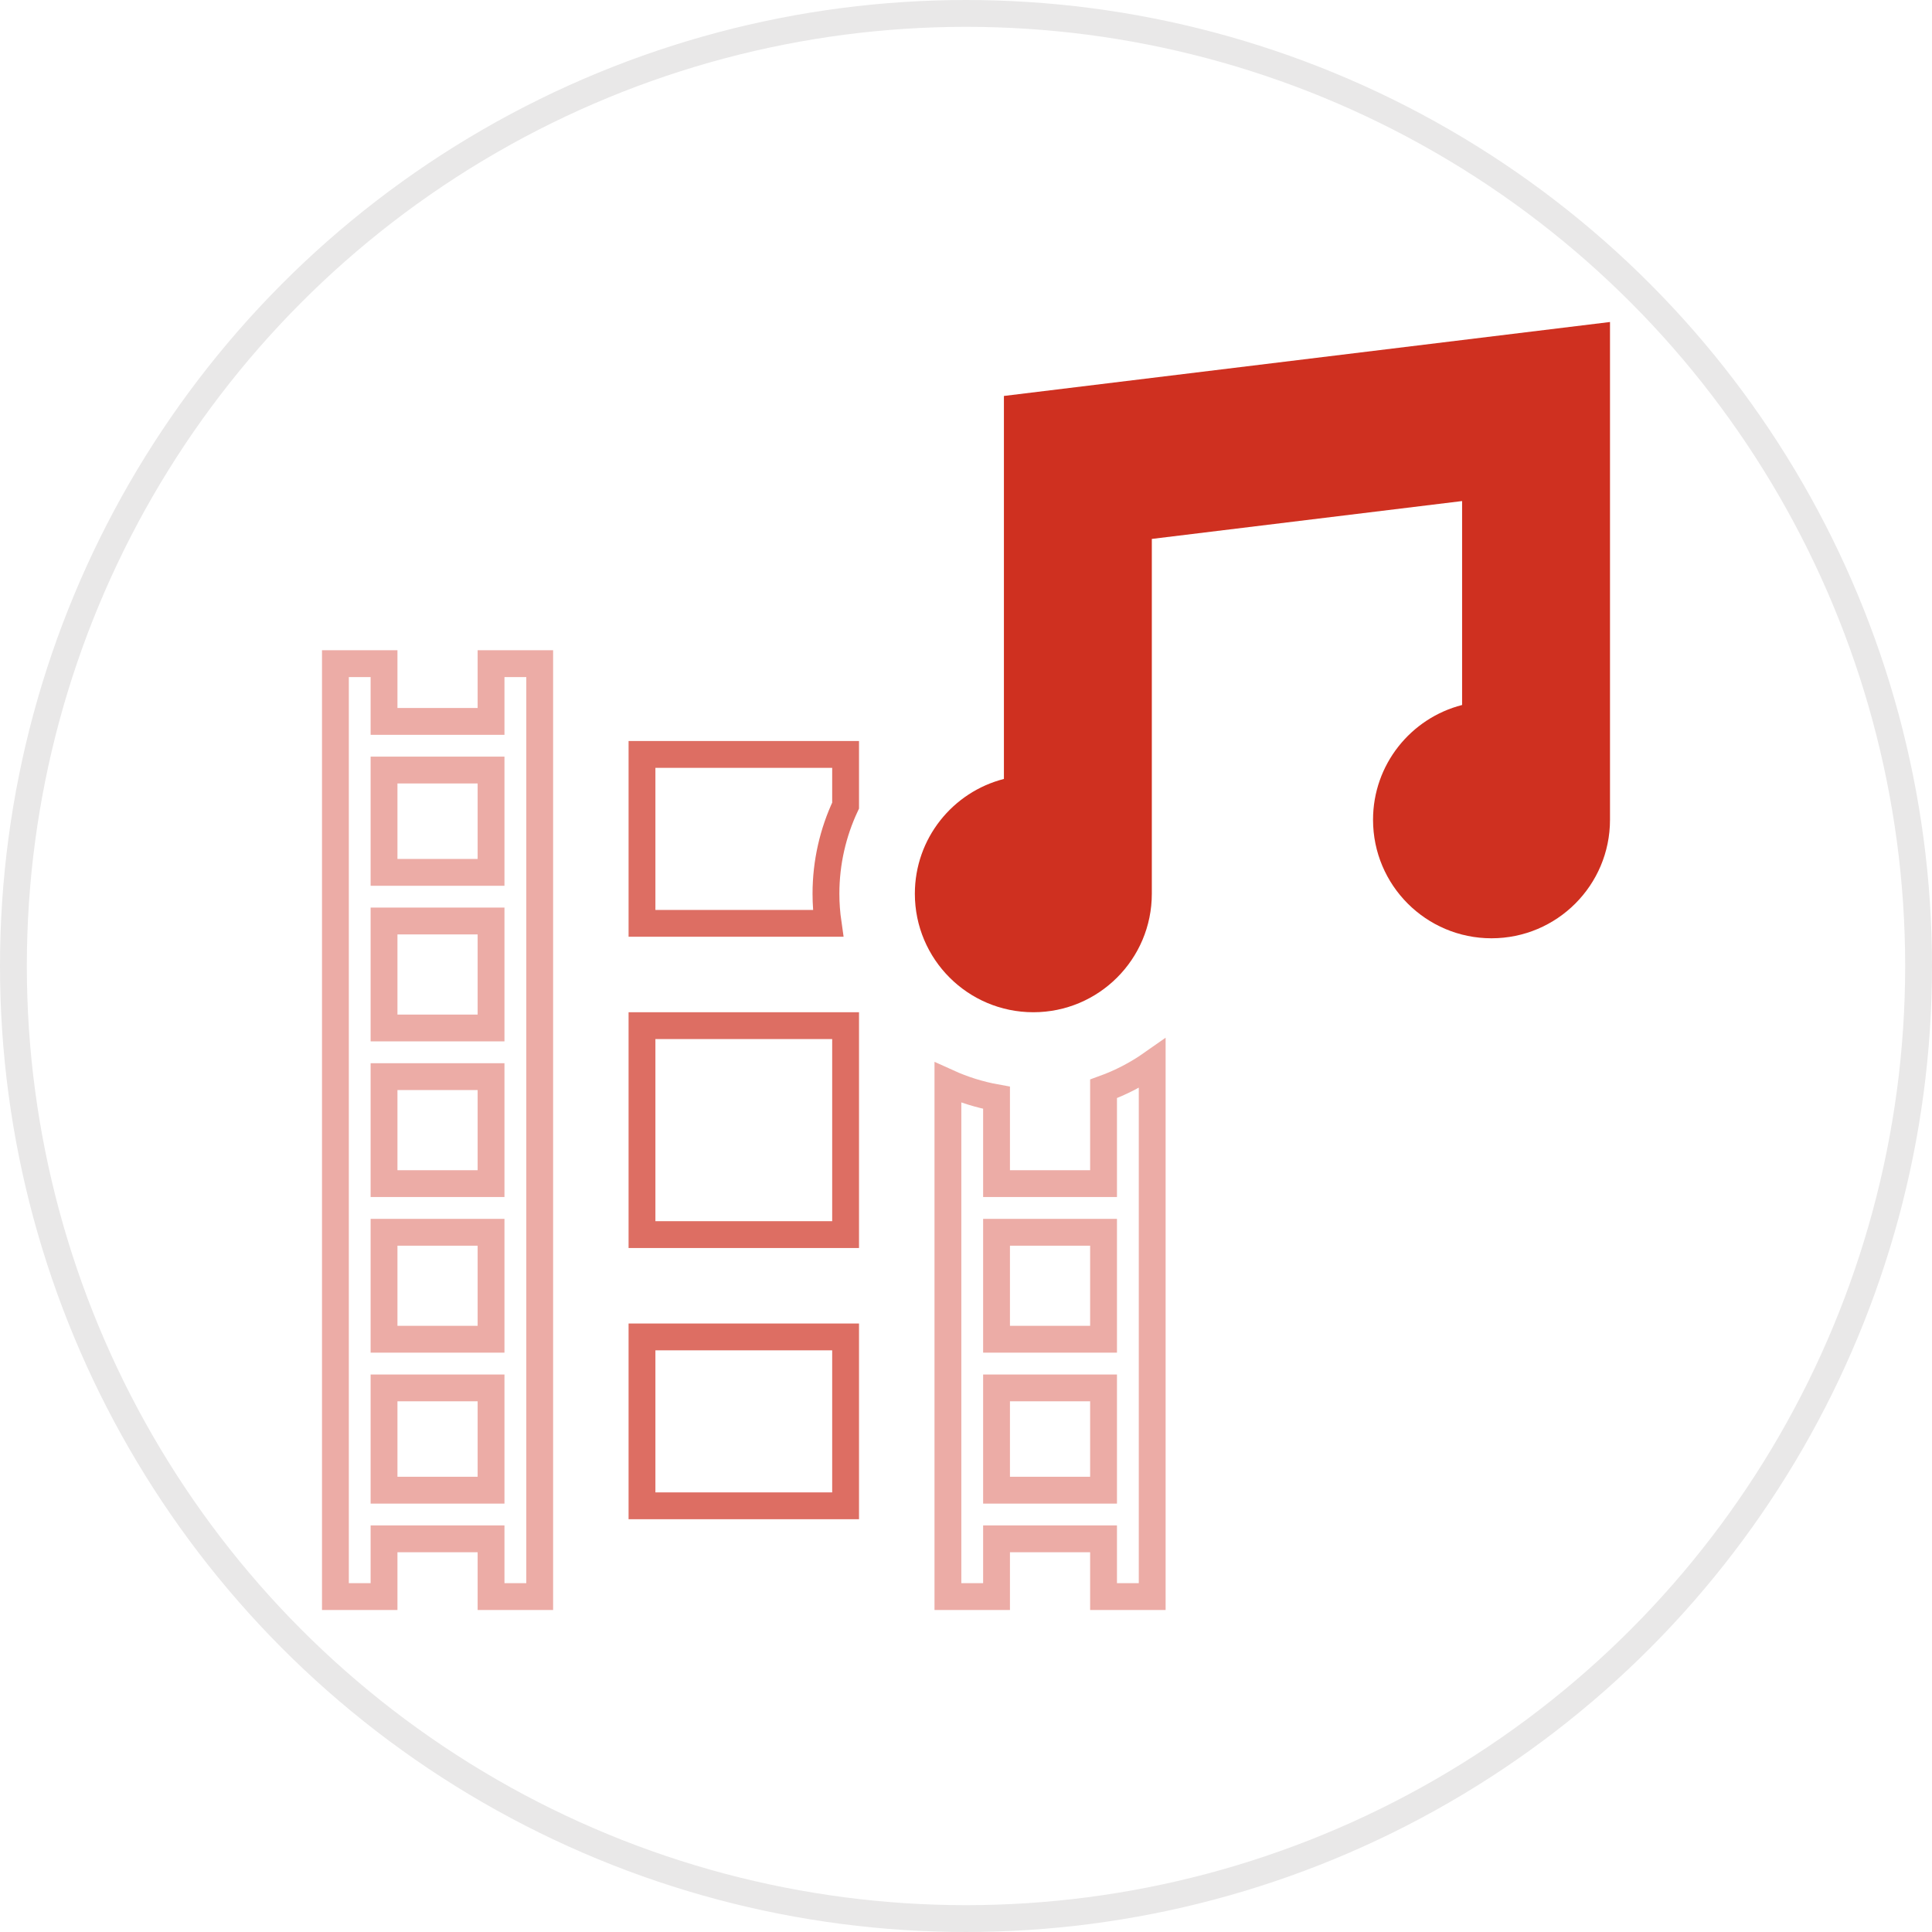
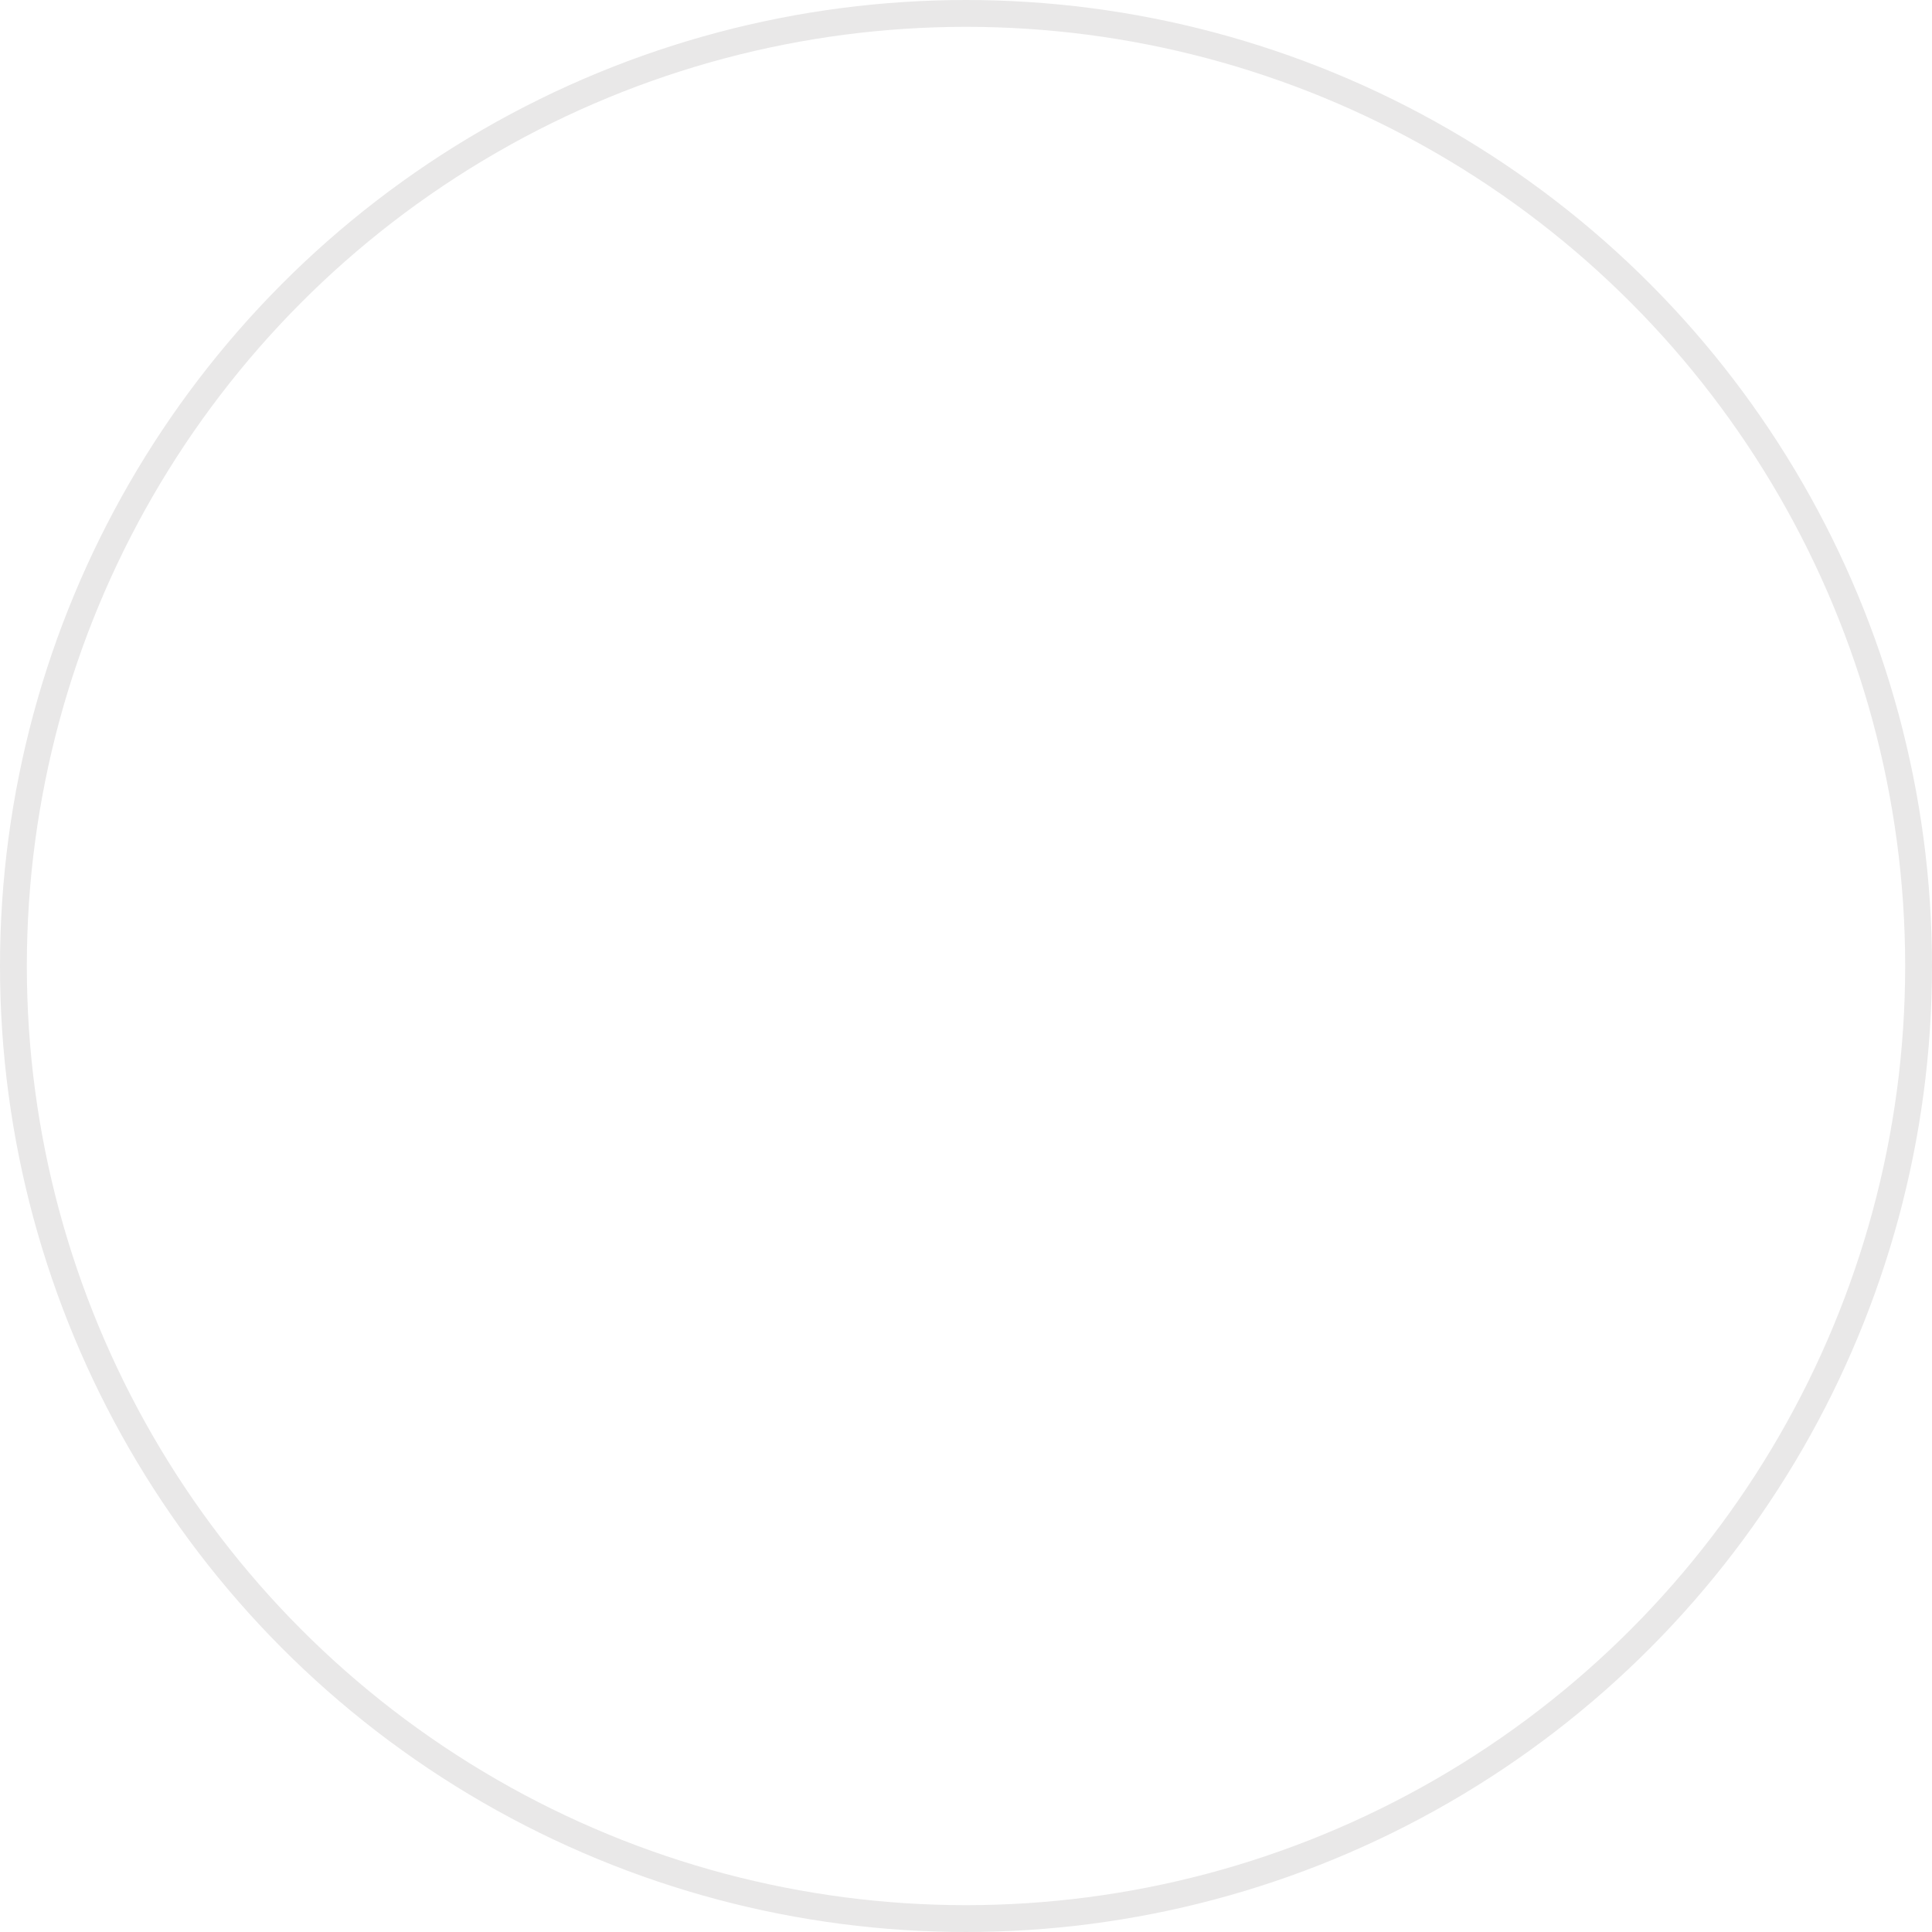
<svg xmlns="http://www.w3.org/2000/svg" width="72" height="72" viewBox="0 0 72 72" fill="none">
  <circle cx="36" cy="36" r="35.5" stroke="#E9E8E8" />
  <g clip-path="url(#clip0_118_1482)">
    <path d="M17.8 26.885H18.3V26.385V24.733H20.113V59.5H18.3V57.848V57.348H17.8H14.812H14.312V57.848V59.5H12.5V24.733H14.312V26.385V26.885H14.812H17.8ZM17.8 55.535H18.3V55.035V52.223V51.723H17.8H14.812H14.312V52.223V55.035V55.535H14.812H17.8ZM17.8 49.91H18.3V49.41V46.423V45.923H17.8H14.812H14.312V46.423V49.41V49.91H14.812H17.8ZM17.8 44.11H18.3V43.61V40.623V40.123H17.8H14.812H14.312V40.623V43.61V44.11H14.812H17.8ZM17.8 38.31H18.3V37.81V34.823V34.323H17.8H14.812H14.312V34.823V37.81V38.31H14.812H17.8ZM17.8 32.51H18.3V32.01V29.198V28.698H17.8H14.812H14.312V29.198V32.01V32.51H14.812H17.8Z" stroke="#ECACA6" />
-     <path d="M23.925 49.823H31.513V56.117H23.925V49.823Z" stroke="#DD6E63" />
    <path d="M23.925 38.223H31.513V46.01H23.925V38.223Z" stroke="#DD6E63" />
-     <path d="M37.413 14.756V29.029C35.505 29.517 34.094 31.247 34.094 33.307C34.094 35.746 36.071 37.723 38.509 37.723C40.948 37.723 42.925 35.746 42.925 33.307C42.925 33.118 42.925 20.084 42.925 20.084L54.488 18.673V26.273C52.58 26.761 51.169 28.491 51.169 30.551C51.169 32.99 53.146 34.967 55.584 34.967C58.023 34.967 60 32.99 60 30.551V12L37.413 14.756Z" fill="#CF3020" />
-     <path d="M40.626 44.11H41.126V43.61V40.578C41.775 40.344 42.384 40.025 42.939 39.635V59.5H41.126V57.848V57.348H40.626H37.638H37.138V57.848V59.5H35.326V40.347C35.897 40.606 36.504 40.797 37.138 40.911V43.61V44.11H37.638H40.626ZM40.626 55.535H41.126V55.035V52.223V51.723H40.626H37.638H37.138V52.223V55.035V55.535H37.638H40.626ZM40.626 49.91H41.126V49.41V46.423V45.923H40.626H37.638H37.138V46.423V49.41V49.91H37.638H40.626Z" stroke="#ECACA6" />
-     <path d="M23.925 34.41L23.925 28.116H31.513V30.021C31.042 31.025 30.781 32.142 30.781 33.307C30.781 33.682 30.809 34.05 30.861 34.41H23.925Z" stroke="#DD6E63" />
  </g>
  <defs>
    <clipPath id="clip0_118_1482">
-       <rect width="48" height="48" fill="white" transform="translate(12 12)" />
-     </clipPath>
+       </clipPath>
  </defs>
</svg>